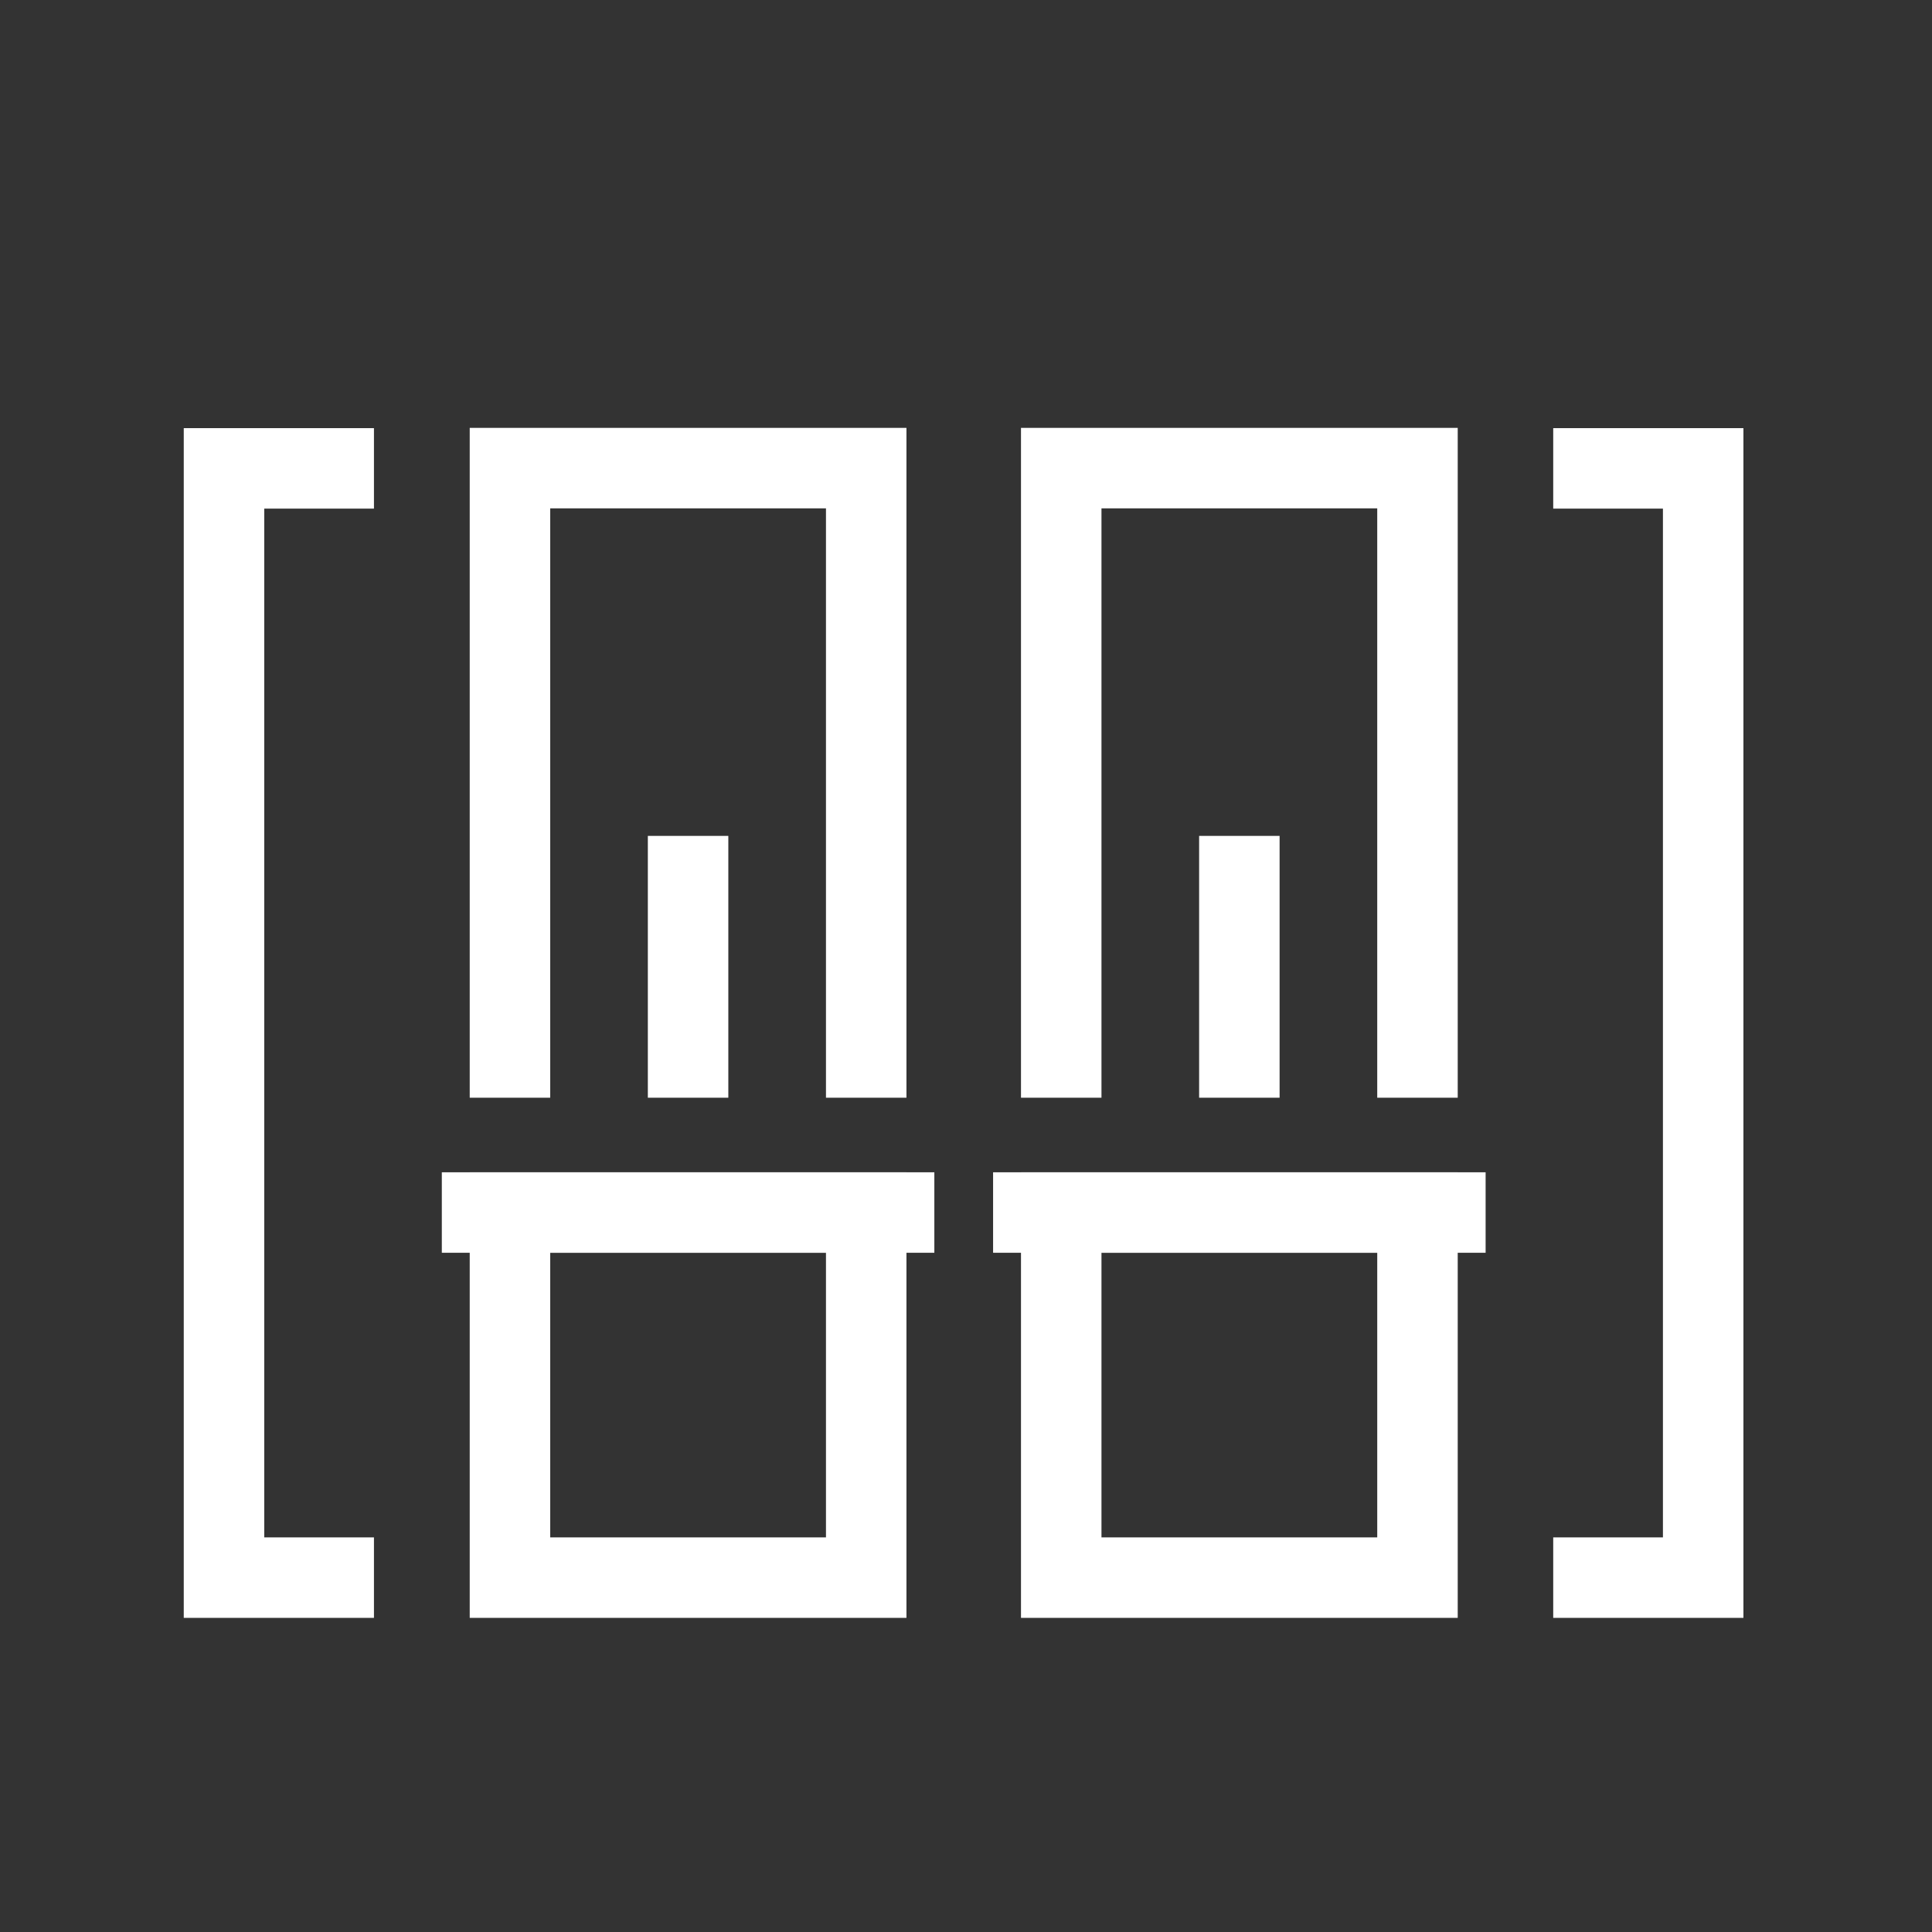
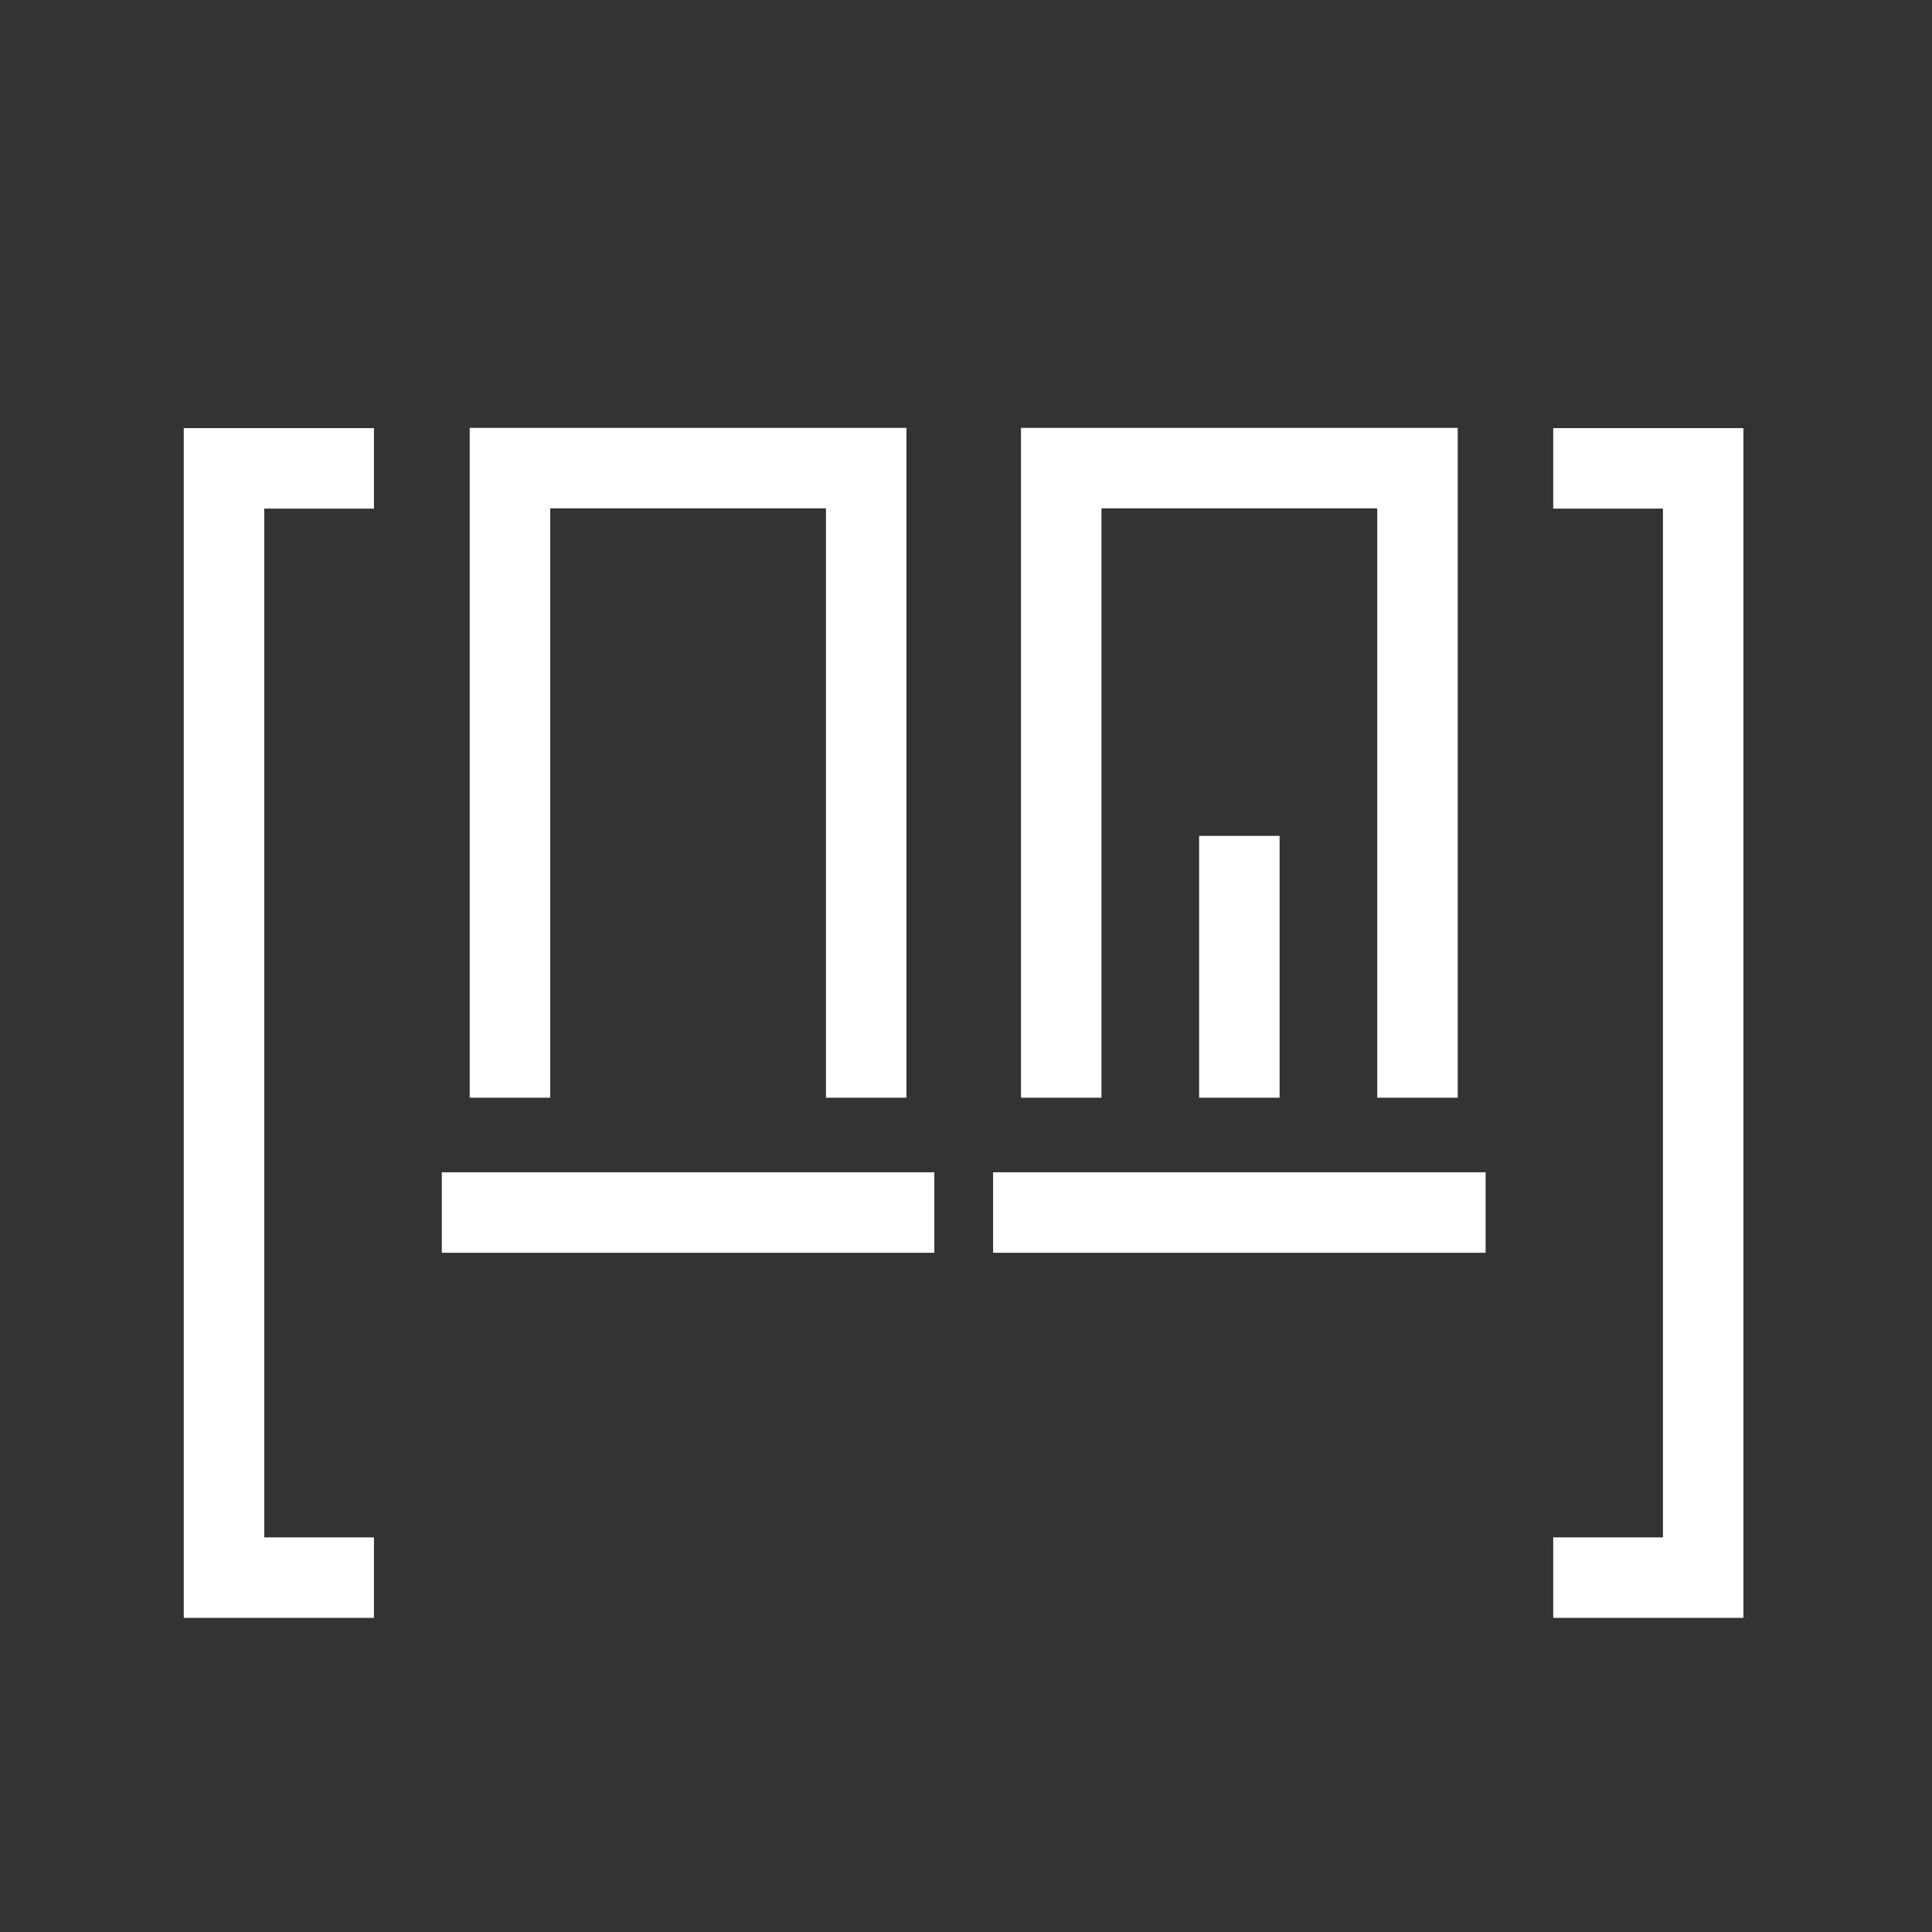
<svg xmlns="http://www.w3.org/2000/svg" viewBox="0 0 72.02 72.02">
  <rect x="0" y="0" width="72.02" height="72.02" fill="#333333" stroke="none" />
  <defs>
    <style>.cls-1,.cls-2{fill:none;}.cls-1{stroke:#fff;stroke-miterlimit:10;stroke-width:3px;}</style>
  </defs>
  <g id="图层_2" data-name="图层 2">
    <g id="图层_1-2" data-name="图层 1">
      <polyline class="cls-1" points="39.56 40.92 39.56 17.45 52.84 17.45 52.84 40.92" />
-       <rect class="cls-1" x="39.56" y="45.2" width="13.28" height="13.61" />
      <polyline class="cls-1" points="57.9 17.46 63.49 17.46 63.49 58.81 57.9 58.81" />
      <polyline class="cls-1" points="19.01 40.92 19.01 17.45 32.29 17.45 32.29 40.92" />
-       <rect class="cls-1" x="19.01" y="45.2" width="13.28" height="13.61" />
      <polyline class="cls-1" points="13.94 17.46 8.35 17.46 8.35 58.81 13.94 58.81" />
      <polyline class="cls-1" points="34.83 45.2 32.29 45.2 19.01 45.2 16.47 45.2" />
      <polyline class="cls-1" points="55.38 45.2 52.84 45.2 39.56 45.2 37.02 45.2" />
      <line class="cls-1" x1="46.2" y1="31.16" x2="46.2" y2="40.92" />
-       <line class="cls-1" x1="25.65" y1="31.16" x2="25.65" y2="40.92" />
-       <rect class="cls-2" width="72.02" height="72.02" />
    </g>
  </g>
</svg>